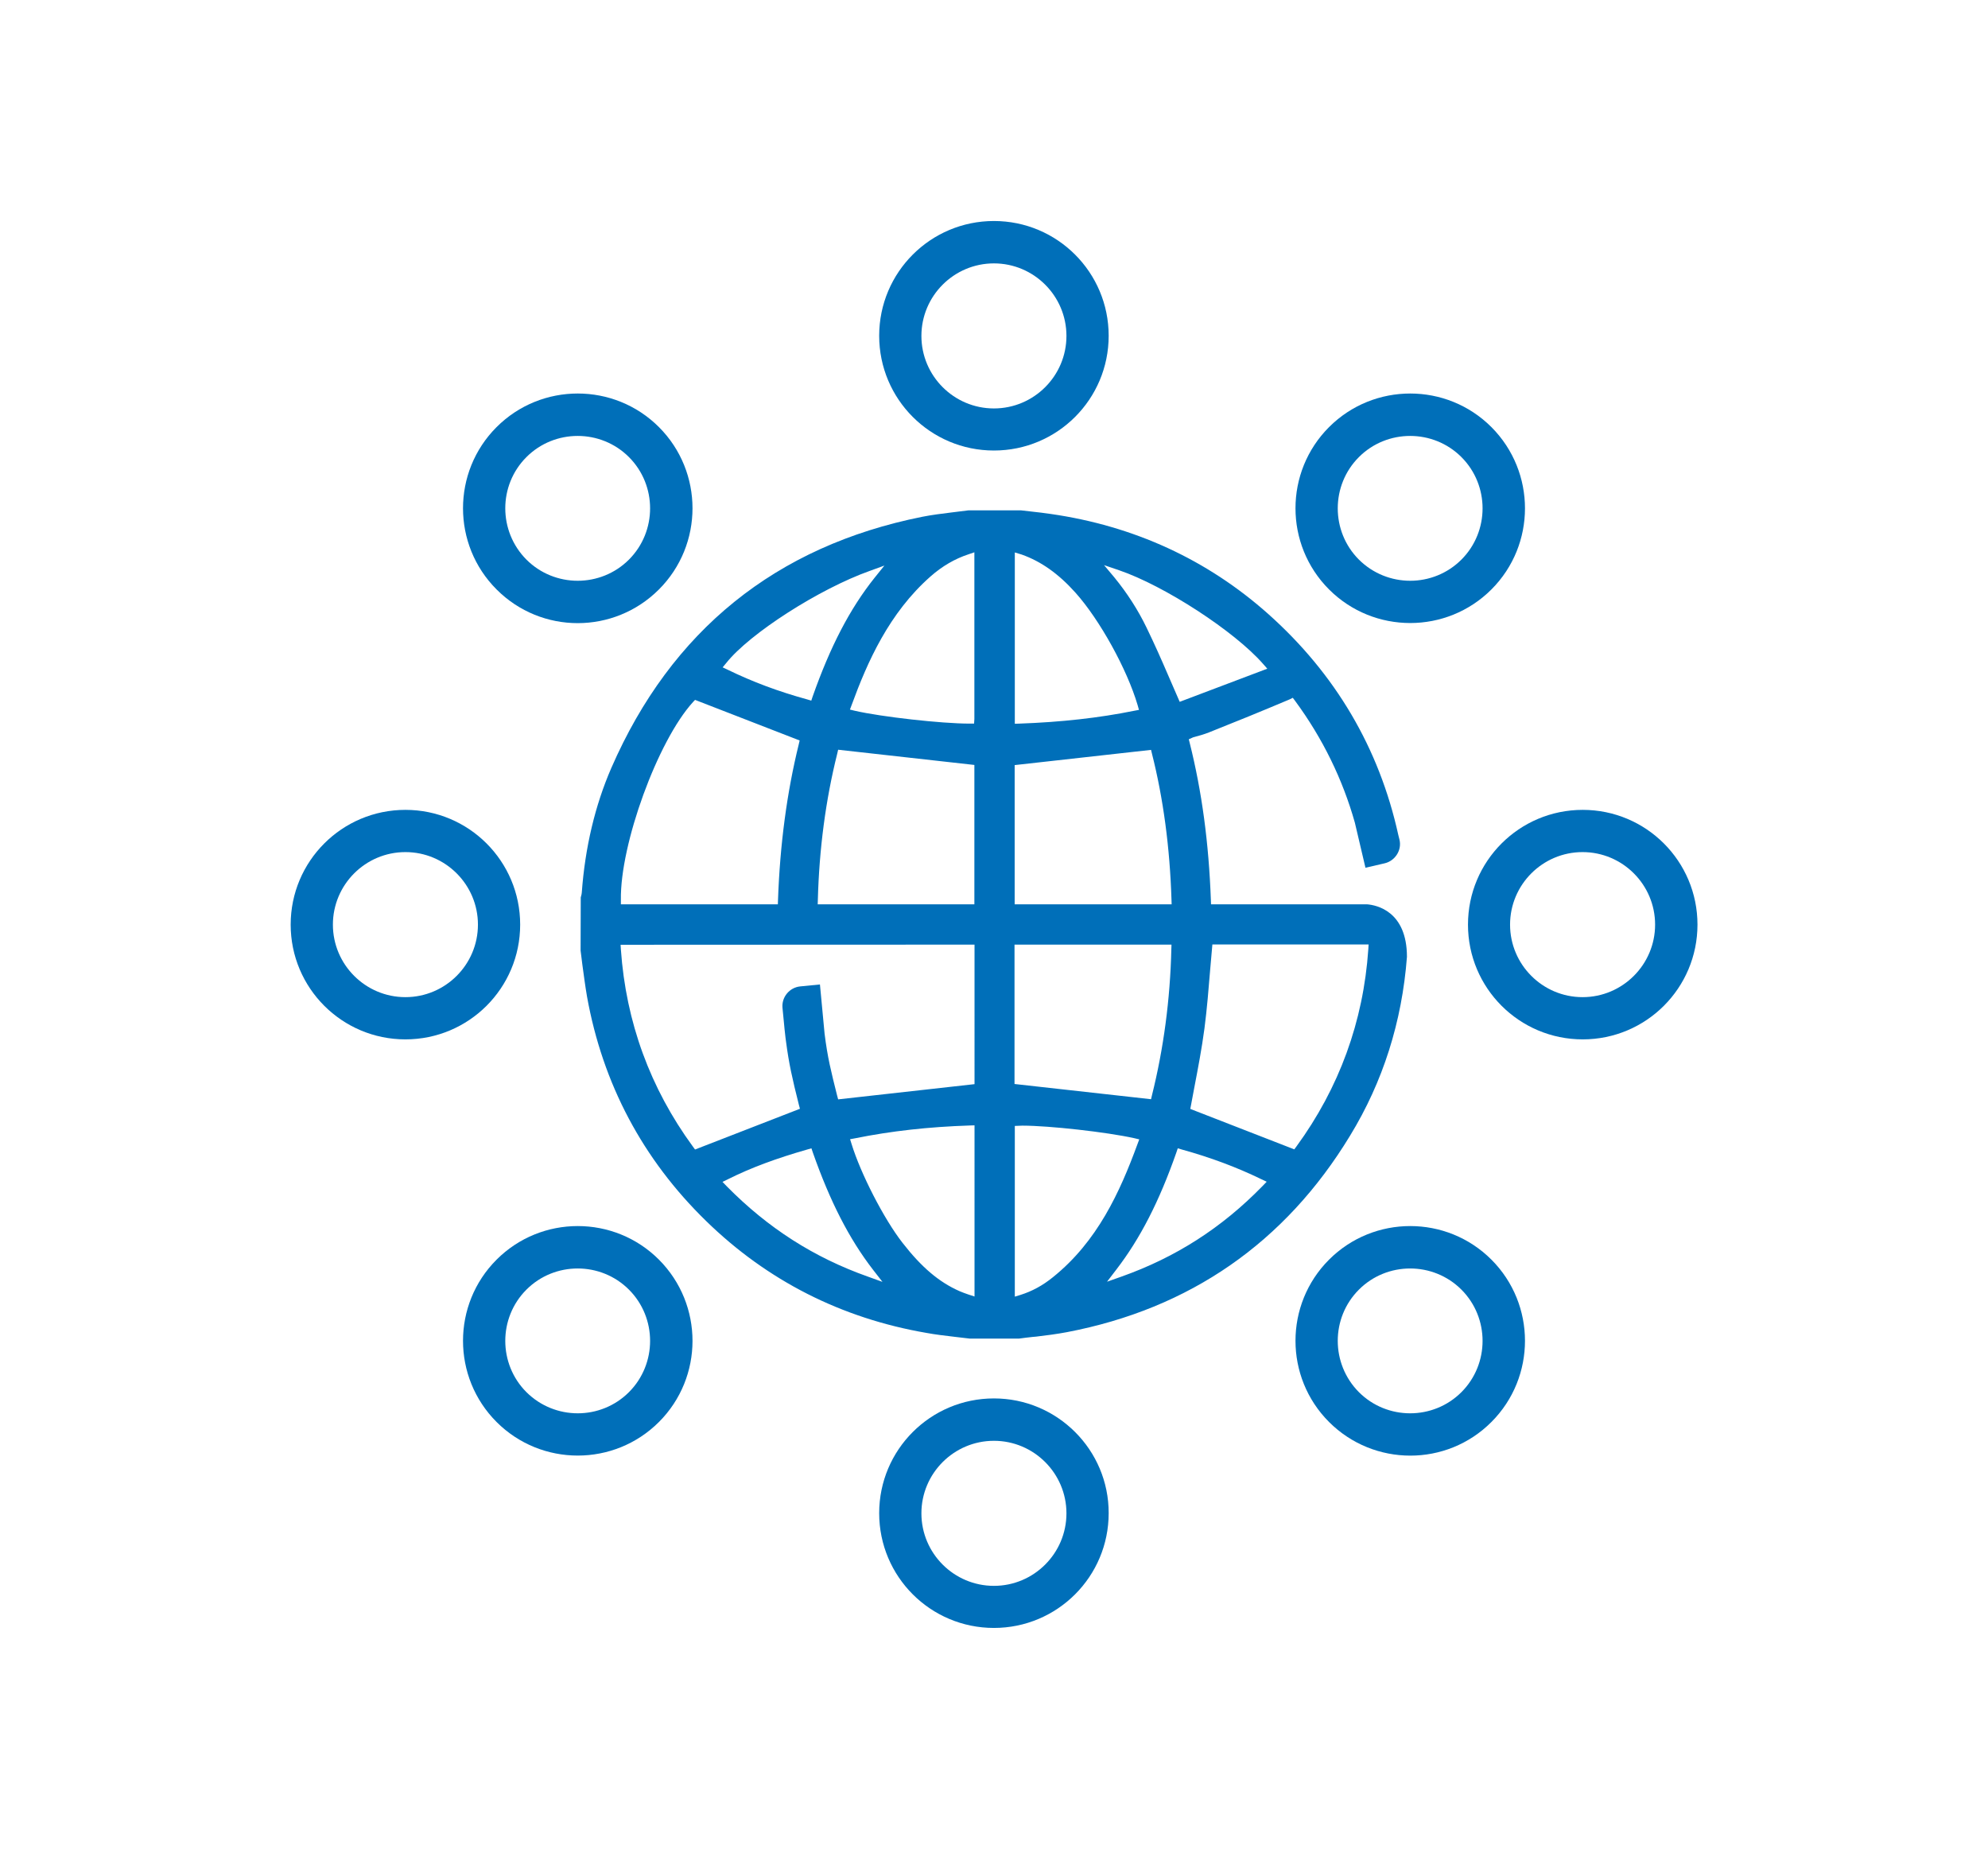
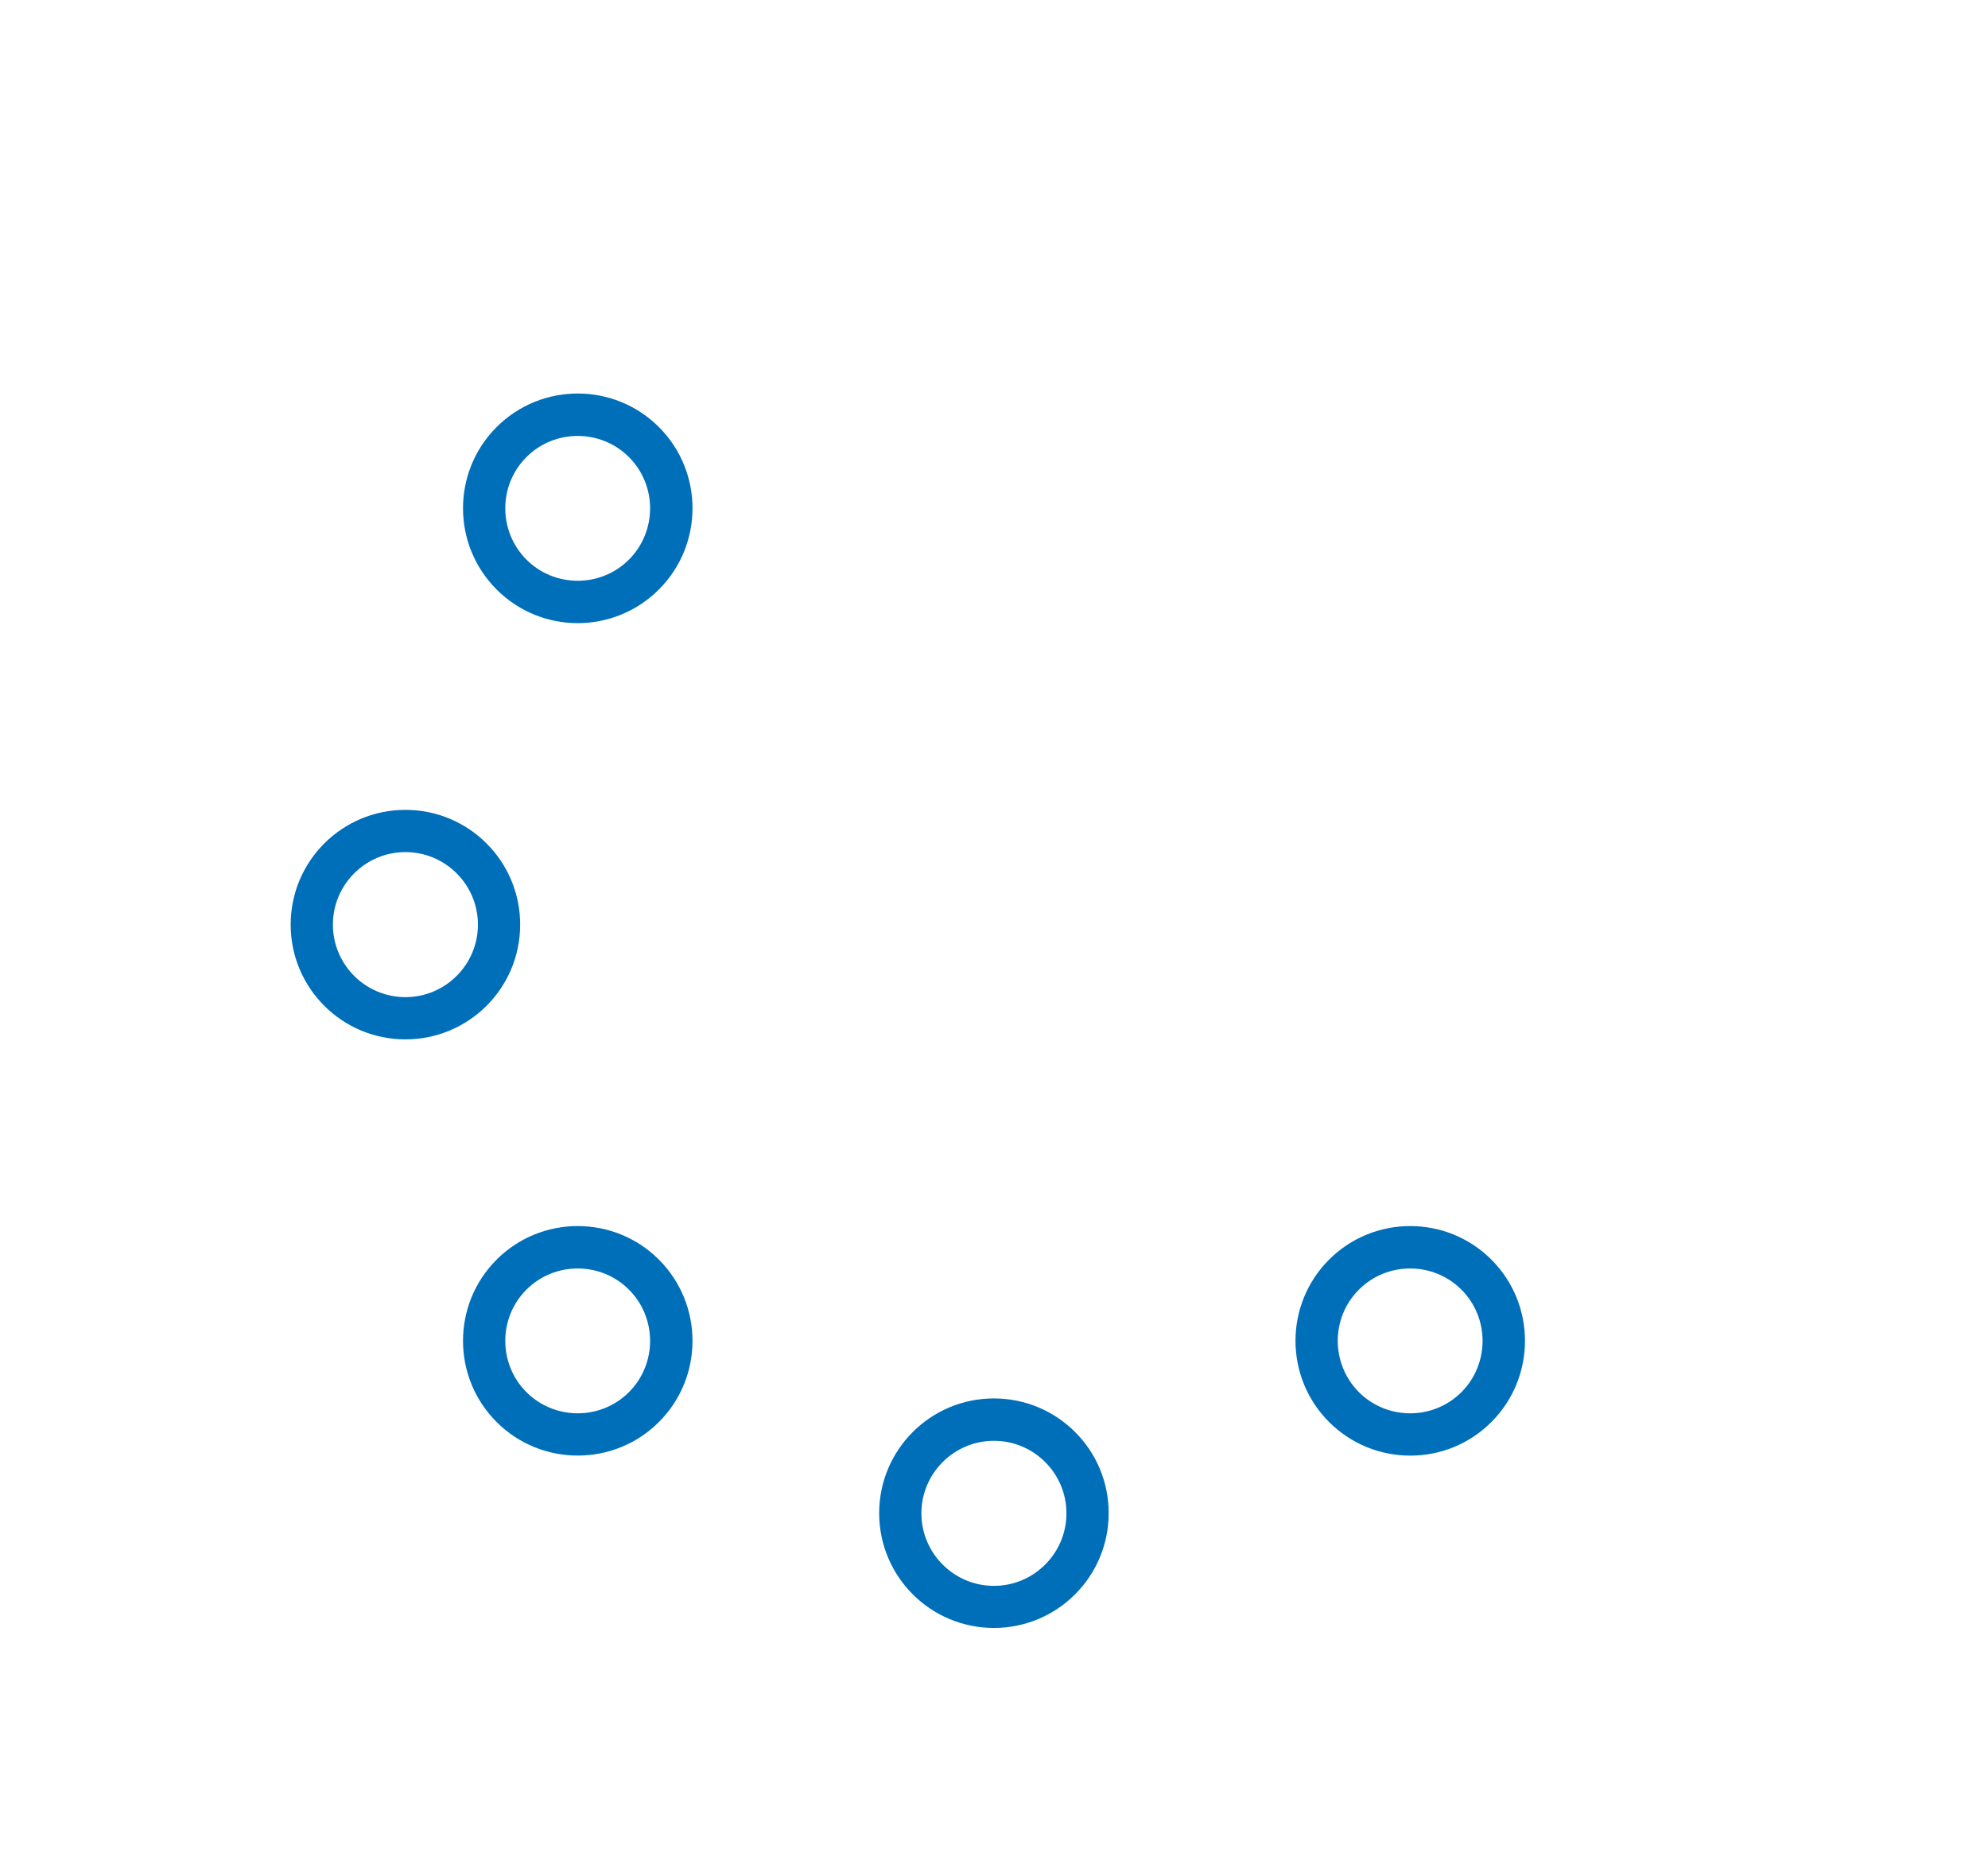
<svg xmlns="http://www.w3.org/2000/svg" version="1.1" id="Layer_1" x="0px" y="0px" viewBox="0 0 1332.3 1239.2" style="enable-background:new 0 0 1332.3 1239.2;" xml:space="preserve">
  <style type="text/css">
	.st0{fill:#006FB9;}
</style>
-   <path class="st0" d="M649.8,897l-10.2-1.2c-6.7-0.8-12.8-1.5-18.7-2.6c-57-9.8-106.7-35-147.7-75c-42.5-41.4-69.3-92-79.8-150.4  c-1.2-6.9-2.1-14-3.1-21.2c-0.4-3.2-0.8-6.4-1.2-9.6l0.1-35.6c0.5-1.8,0.7-2.7,0.7-3.3c2.2-30.3,8.9-58.4,19.8-83.5  c40.1-92,110.3-148.7,208.4-168.3c6.5-1.3,13.2-2.1,19.6-2.9c0,0,8.3-1,11.3-1.4l35.3,0l7,0.8c4.6,0.5,8.8,1,12.8,1.6  c55.8,8,104.9,30.6,145.8,67c45,40.1,74.4,89.9,87.2,148.1l0.8,3.2c0.8,3.4,0.2,6.9-1.7,9.9c-1.9,3-4.8,5.1-8.2,5.9l-12.9,3  l-7.1-30.2c-8.2-29.1-21.6-56.6-40.1-81.7l-1.5-2l-2.2,1.1c-18.7,7.9-36.6,15.2-54,22.1c-3.3,1.3-6.8,2.3-10.6,3.3l-2.9,1.3l0.6,2.4  c8.2,32.7,12.8,67.1,14.2,105.3l0.1,2.9h104.6c6.2,0.5,26.7,4.5,26.7,35.2c-3.3,43.5-16.1,83.8-38.1,119.8  C861.3,832.7,797.3,877,715,892.7c-6.9,1.3-13.9,2.2-20.7,3l-2.3,0.2c-3,0.3-6,0.7-9,1.1l0,0L649.8,897z M680.1,754.5v114.4l3.9-1.2  c7.6-2.4,14.7-6.2,21.6-11.8c29.8-23.9,44.9-57,56.7-89.2l1.2-3.2l-3.4-0.8c-18.5-4.1-57-8.4-74.9-8.4h0L680.1,754.5z M650,754.2  c-27.6,0.9-52.8,3.7-77,8.6l-3.3,0.6l1,3.2c6.1,19.9,21.7,50.3,34.2,66.3c12.6,16.2,24.3,26.2,38.1,32.3c1.9,0.8,4,1.6,6.1,2.3  l4,1.3V754.1L650,754.2z M541,770.3c-21,6-37.9,12.3-53.1,19.9l-3.7,1.8l2.9,3c27.5,27.9,58.4,47.7,94.6,60.5l9.7,3.5l-6.3-8.1  c-16-20.7-28.8-45.7-40.4-78.7l-0.9-2.7L541,770.3z M788.4,772.2c-11.5,32.9-24.3,57.8-40.3,78.6l-6.2,8.1l9.6-3.4  c36.4-12.9,67.3-32.7,94.5-60.6l2.9-3l-3.8-1.8c-16.5-8-33.9-14.5-53.1-19.8l-2.7-0.8L788.4,772.2z M811.1,648.9  c-1.1,13.4-2.2,27.1-3.9,40.2c-1.8,13.6-4.4,27.1-6.7,39.1l-2.8,14.9l69.7,27.1l1.4-1.9c28.7-39.3,44.9-83.8,48.2-132.2l0.2-3.2  H812.5L811.1,648.9z M415.9,633.1l0.2,3.2c3.4,48.5,19.6,92.9,48.3,132.1l1.4,1.9l70.3-27.3l-0.7-2.6c-4.5-17.9-6.7-27.7-8.6-42.2  l-0.4-3c-0.4-2.8-0.9-8.7-1.1-10.6l-0.9-9.2c-0.7-7.2,4.7-13.7,11.9-14.4l13.2-1.3l3.1,32.9c2,16.1,4.3,25.1,8.4,41.5l0.7,2.6  l91.4-10.2V633L415.9,633.1z M679.9,726.4l91.5,10.2l0.6-2.6c7.8-31.2,12.2-64.2,13-97.9l0.1-3.1H679.9V726.4z M680,512.7v93.3  h105.2l-0.1-3.1c-1.1-35-5.5-67.9-13.1-97.9l-0.6-2.5L680,512.7z M561.1,505c-7.8,31.1-12.1,64.1-13,97.9l-0.1,3.1H653v-93.4  l-91.3-10.2L561.1,505z M464.4,470.5c-23.6,25.9-48.9,95.2-48.3,132.5l0,3h105.2l0.1-2.9c1.3-37.2,6-72.3,13.9-104.3l0.6-2.6  L465.8,469L464.4,470.5z M680.1,485l3.1-0.1c28-1,53.2-3.8,76.9-8.6l3.2-0.6l-0.9-3.2c-7.1-24.1-25.4-57.2-41.7-75.4  c-11.3-12.6-23-20.9-36-25.5l-4.6-1.4L680.1,485L680.1,485z M649.2,371.4c-9.2,3-17.8,8-25.6,14.9c-27.8,24.5-42.3,57.3-52.8,86  l-1.2,3.2l3.3,0.8c17.9,4.1,58.1,8.6,76.8,8.6h3.1l0.2-3.1V370.1L649.2,371.4z M746.7,386.8c8.7,10.6,16,22,21.7,33.8  c5.2,10.7,10,21.5,14.9,32.9l7.3,16.8l58.7-22.2l-2.9-3.3c-19.1-21.8-66-52.3-96.5-62.7l-10-3.4L746.7,386.8z M582.8,382.6  c-33.7,12-80.4,41.9-96.1,61.7l-2.4,2.9l3.4,1.6c16.6,8.1,34,14.6,53.3,19.9l2.7,0.8l0.9-2.7c11.8-33.5,24.9-58.8,41.5-79.6l6.6-8.2  L582.8,382.6z" />
  <g>
-     <path class="st0" d="M666.1,148.1c-42.5,0-76.9,34.4-76.9,76.9s34.4,76.9,76.9,76.9s76.9-34.4,76.9-76.9S708.6,148.1,666.1,148.1z    M666.1,273.7c-26.8,0-48.6-21.8-48.6-48.6s21.8-48.6,48.6-48.6c26.8,0,48.6,21.8,48.6,48.6S692.9,273.7,666.1,273.7z" />
    <path class="st0" d="M666.1,937.1c-42.5,0-76.9,34.4-76.9,76.9c0,42.5,34.4,76.9,76.9,76.9s76.9-34.4,76.9-76.9   C743.1,971.6,708.6,937.1,666.1,937.1z M666.1,1062.7c-26.8,0-48.6-21.8-48.6-48.6c0-26.8,21.8-48.6,48.6-48.6   c26.8,0,48.6,21.8,48.6,48.6C714.7,1040.9,692.9,1062.7,666.1,1062.7z" />
  </g>
  <g>
-     <path class="st0" d="M1137.6,619.6c0-42.5-34.4-76.9-76.9-76.9s-76.9,34.4-76.9,76.9s34.4,76.9,76.9,76.9   S1137.6,662.1,1137.6,619.6z M1012,619.6c0-26.8,21.8-48.6,48.6-48.6s48.6,21.8,48.6,48.6c0,26.8-21.8,48.6-48.6,48.6   S1012,646.4,1012,619.6z" />
    <path class="st0" d="M348.6,619.6c0-42.5-34.4-76.9-76.9-76.9s-76.9,34.4-76.9,76.9s34.4,76.9,76.9,76.9S348.6,662.1,348.6,619.6z    M223.1,619.6c0-26.8,21.8-48.6,48.6-48.6s48.6,21.8,48.6,48.6c0,26.8-21.8,48.6-48.6,48.6S223.1,646.4,223.1,619.6z" />
  </g>
  <g>
-     <path class="st0" d="M999.5,286.2c-30-30-78.8-30-108.8,0s-30,78.8,0,108.8s78.8,30,108.8,0C1029.5,365,1029.5,316.3,999.5,286.2z    M910.7,375c-18.9-18.9-18.9-49.8,0-68.7s49.8-18.9,68.7,0s18.9,49.8,0,68.7C960.5,393.9,929.7,393.9,910.7,375z" />
    <path class="st0" d="M441.6,844.1c-30-30-78.8-30-108.8,0c-30,30-30,78.8,0,108.8c30,30,78.8,30,108.8,0   C471.6,922.9,471.6,874.2,441.6,844.1z M352.8,932.9c-18.9-18.9-18.9-49.8,0-68.7s49.8-18.9,68.7,0s18.9,49.8,0,68.7   S371.8,951.8,352.8,932.9z" />
  </g>
  <g>
    <path class="st0" d="M999.5,952.9c30-30,30-78.8,0-108.8c-30-30-78.8-30-108.8,0s-30,78.8,0,108.8S969.5,983,999.5,952.9z    M910.7,864.2c18.9-18.9,49.8-18.9,68.7,0s18.9,49.8,0,68.7s-49.8,18.9-68.7,0C891.8,913.9,891.8,883.1,910.7,864.2z" />
    <path class="st0" d="M441.6,395c30-30,30-78.8,0-108.8c-30-30-78.8-30-108.8,0c-30,30-30,78.8,0,108.8   C362.8,425.1,411.5,425.1,441.6,395z M352.8,306.3c18.9-18.9,49.8-18.9,68.7,0s18.9,49.8,0,68.7s-49.8,18.9-68.7,0   C333.9,356,333.9,325.2,352.8,306.3z" />
  </g>
</svg>